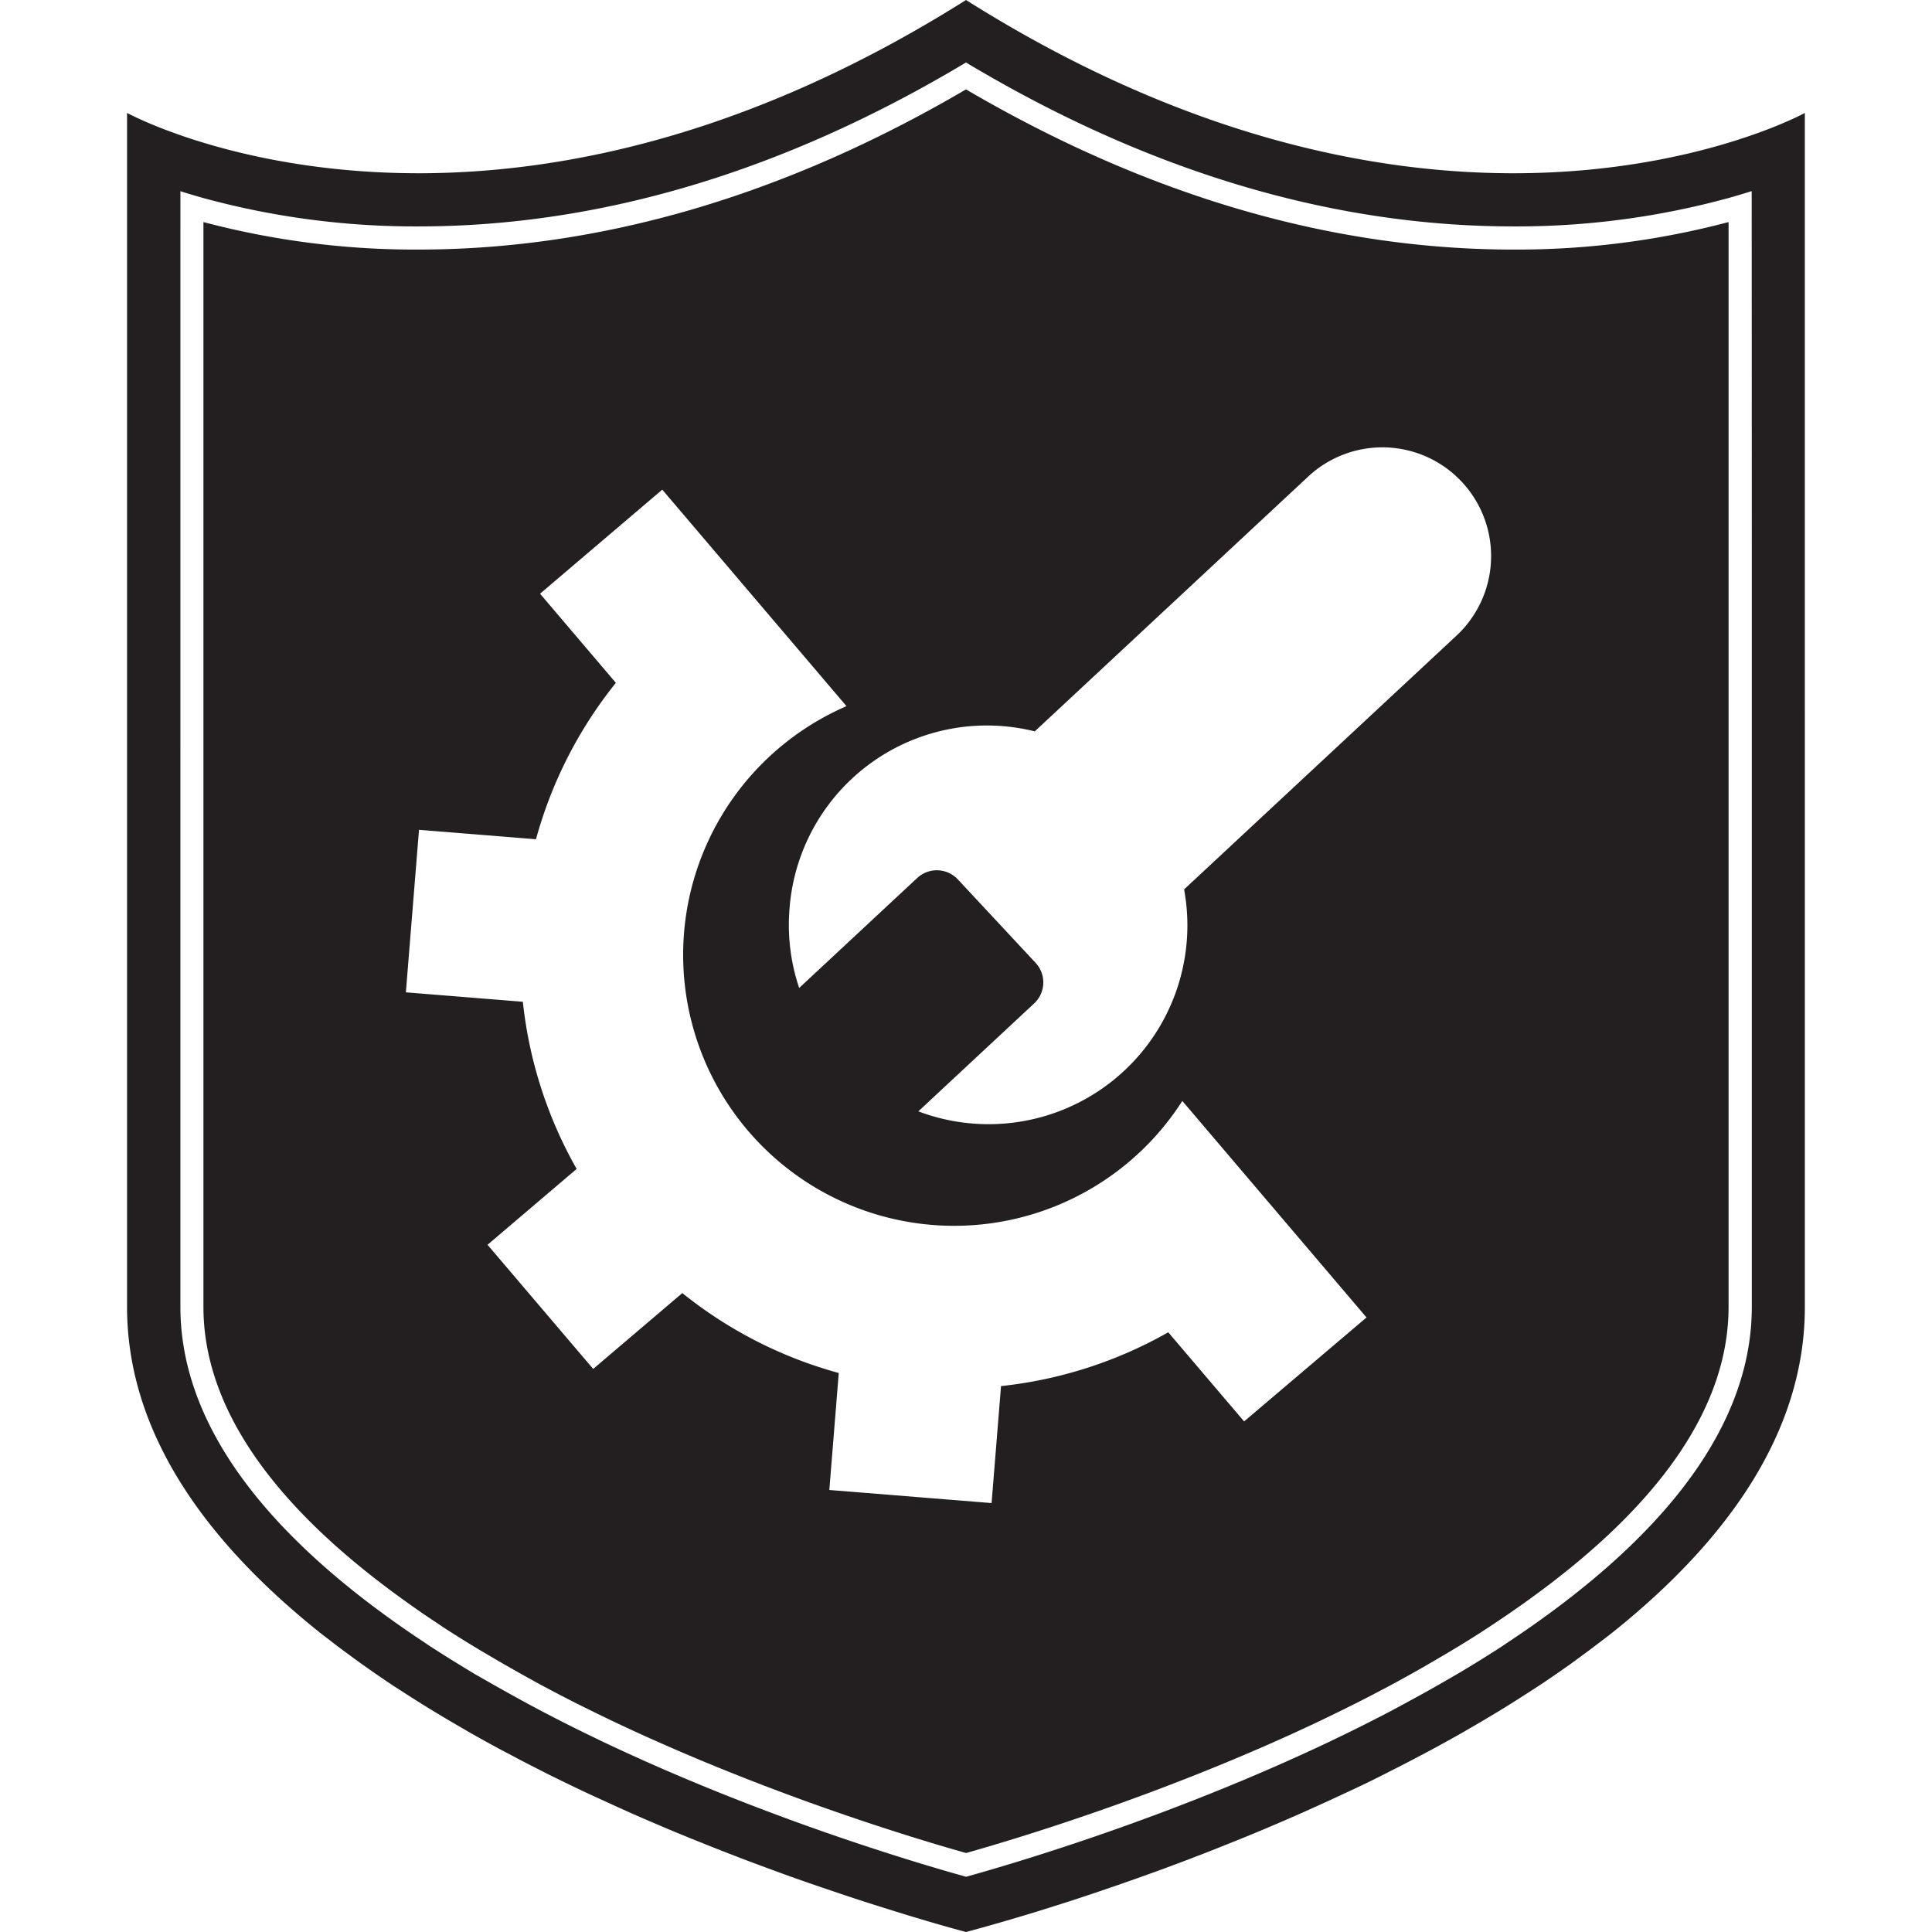
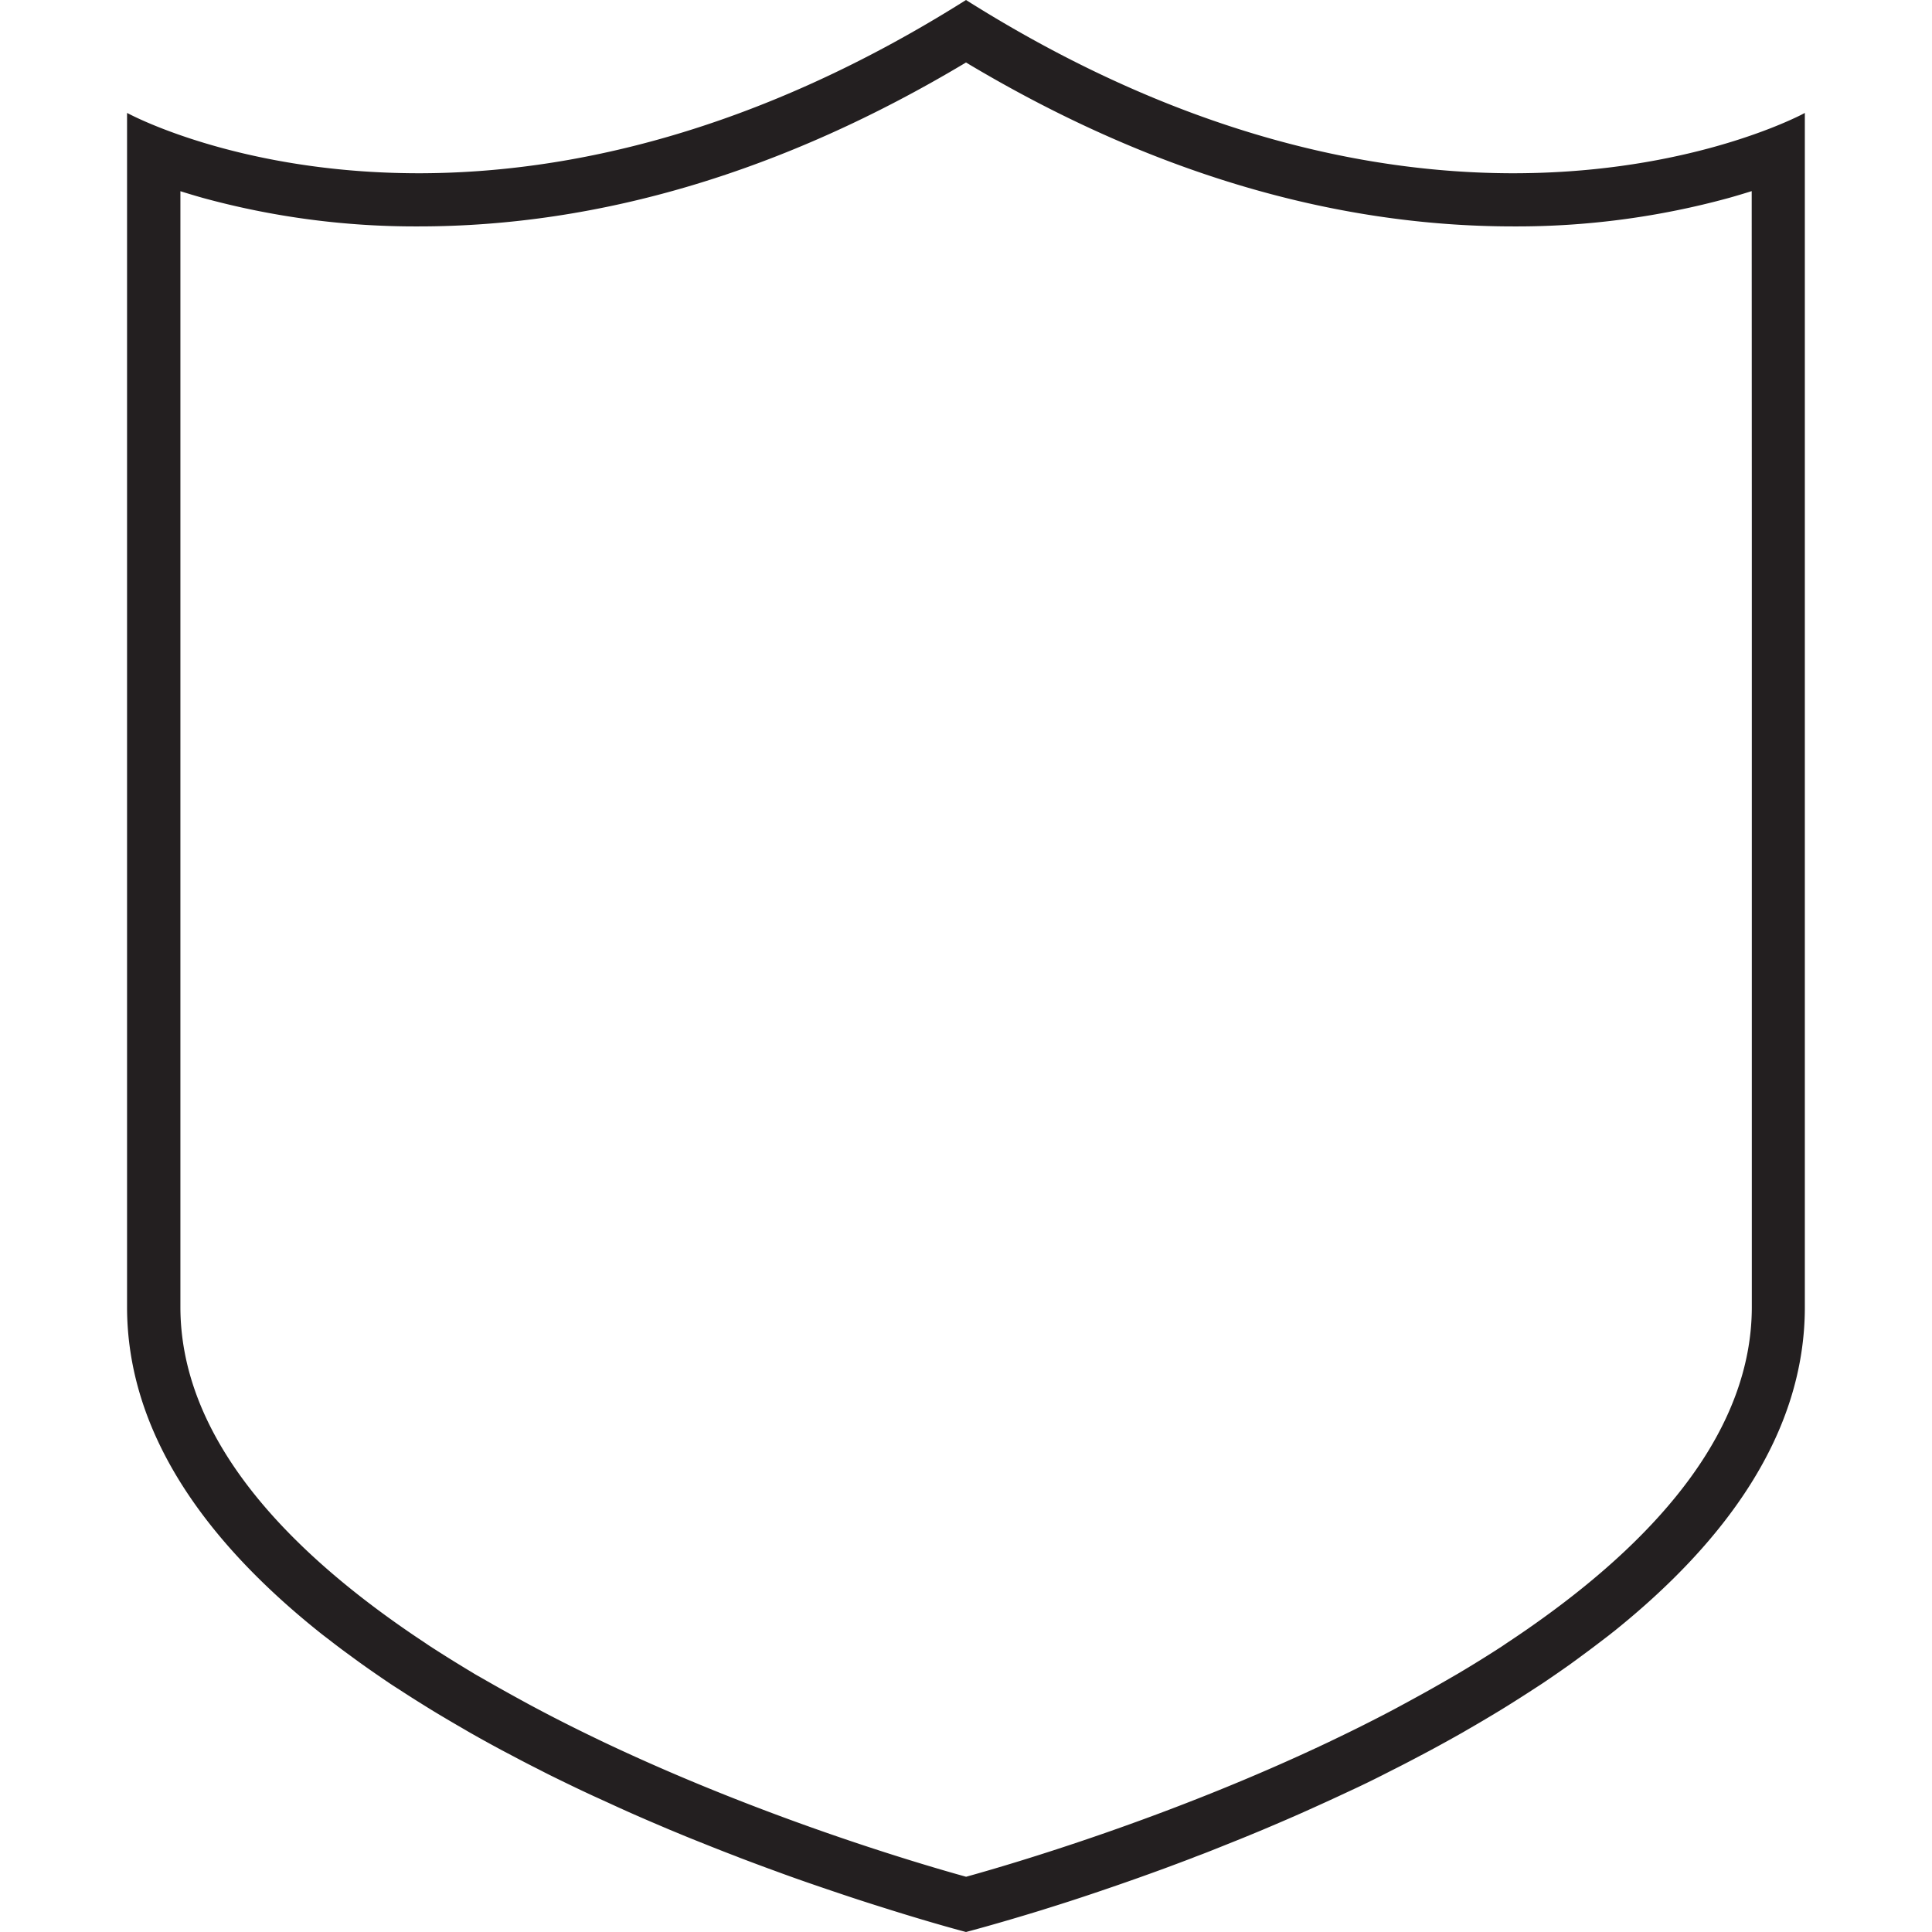
<svg xmlns="http://www.w3.org/2000/svg" id="Layer_10" data-name="Layer 10" viewBox="0 0 512 512">
  <defs>
    <style>.cls-1{fill:none;}.cls-2{fill:#231f20;}</style>
  </defs>
  <path class="cls-1" d="M401.05,60c-48.14,0-96.9-14.62-145-43.46C207.85,45.4,159.09,60,110.94,60a213.14,213.14,0,0,1-57.28-7.59q-3.1-.87-5.88-1.76V346.33c0,32.54,24.73,60.35,55.07,82.28q4.59,3.31,9.33,6.45c.6.4,1.18.81,1.78,1.2q5.57,3.63,11.25,7c.91.54,1.81,1.05,2.72,1.58q4.45,2.59,8.9,5l3.18,1.74c3.66,2,7.32,3.87,10.91,5.67,2.61,1.31,5.22,2.58,7.82,3.83.21.09.43.21.64.31,42.9,20.42,84.54,32.6,96.62,35.95,12.08-3.35,53.72-15.53,96.62-35.95.21-.1.43-.22.64-.31,2.6-1.25,5.23-2.52,7.83-3.83,3.58-1.8,7.24-3.7,10.89-5.67,1.07-.57,2.13-1.16,3.21-1.75,2.94-1.62,5.92-3.3,8.88-5,.91-.53,1.81-1,2.72-1.58,3.77-2.26,7.54-4.59,11.26-7,.59-.4,1.18-.81,1.79-1.21q4.73-3.13,9.31-6.45c30.35-21.93,55.07-49.74,55.07-82.28V50.67c-1.85.59-3.83,1.18-5.89,1.76A212.8,212.8,0,0,1,401.05,60Zm57,286.31c0,26.1-17.67,52.12-52.53,77.3q-4.49,3.25-9.1,6.32l-1.77,1.18c-3.65,2.39-7.35,4.67-11,6.87L381,439.56q-4.39,2.56-8.75,5l-3.16,1.73c-3.59,1.92-7.19,3.8-10.73,5.57-2.57,1.28-5.15,2.55-7.73,3.78l-.63.31c-40.58,19.32-80.4,31.29-94,35.12-13.59-3.83-53.4-15.8-94-35.12l-.64-.31c-2.57-1.23-5.15-2.5-7.73-3.78-3.55-1.77-7.14-3.66-10.74-5.58l-3.11-1.72q-4.4-2.4-8.77-5L128.36,438q-5.57-3.3-11.06-6.87L115.56,430c-3.08-2-6.13-4.15-9.12-6.32-34.86-25.18-52.53-51.2-52.53-77.3V58.85a219.16,219.16,0,0,0,56.92,7.29c48.3,0,97.08-14.27,145.17-42.45,48.09,28.18,96.88,42.45,145.05,42.45a219.19,219.19,0,0,0,57-7.29Z" />
  <path class="cls-2" d="M477.25,30.48c-5.73,2.86-33.93,15.65-77.32,15.43C362,45.71,312.35,35.54,256,0h0C199.65,35.54,150,45.71,112.08,45.91c-43.4.22-71.6-12.57-77.32-15.43l-1.09-.55v316.4c0,33.7,21.28,62.39,50.63,85.95h0l.26.21c.9.73,1.84,1.43,2.78,2.15,1.74,1.36,3.53,2.71,5.32,4,1.06.79,2.13,1.56,3.2,2.34q3.51,2.49,7.09,4.91c1,.68,2.06,1.35,3.08,2,2.08,1.36,4.17,2.69,6.29,4,1.11.7,2.24,1.39,3.38,2.08,2.17,1.3,4.37,2.6,6.57,3.87.91.52,1.8,1.06,2.71,1.57,2.67,1.52,5.37,3,8.07,4.45l3.36,1.77q3.21,1.71,6.45,3.33c.9.47,1.82.94,2.74,1.4q4.31,2.13,8.62,4.18l3,1.4c2.21,1,4.39,2,6.57,3l2.73,1.23c2.87,1.28,5.75,2.52,8.58,3.72l2.35,1c2.28.94,4.52,1.88,6.75,2.77l2.5,1c2.82,1.13,5.61,2.23,8.35,3.27l1,.4c2.49.95,4.93,1.86,7.34,2.75l2,.73c5.4,2,10.52,3.75,15.28,5.36l1.31.44c2.27.77,4.48,1.5,6.58,2.18a1.06,1.06,0,0,1,.19.06c2.3.74,4.45,1.42,6.5,2.06l.53.17C248.29,510,256,512,256,512h0s7.71-2,20.18-5.84l.53-.17c2.05-.64,4.21-1.32,6.5-2.06l.19-.06c2.1-.68,4.31-1.41,6.59-2.18l1.3-.44c4.76-1.61,9.88-3.39,15.28-5.36l2-.73c2.4-.89,4.84-1.8,7.33-2.75l1-.4c2.73-1,5.52-2.14,8.34-3.27l2.5-1c2.22-.89,4.48-1.83,6.75-2.77l2.35-1q4.26-1.8,8.58-3.72l2.73-1.23q3.27-1.47,6.57-3c1-.47,2-.93,3-1.4q4.34-2,8.63-4.18l2.75-1.4c2.16-1.08,4.3-2.19,6.45-3.33l3.35-1.77q4.05-2.18,8.07-4.45c.92-.51,1.8-1.05,2.72-1.57,2.2-1.27,4.39-2.57,6.55-3.87,1.15-.69,2.28-1.38,3.4-2.08,2.11-1.32,4.2-2.65,6.28-4,1-.66,2.07-1.33,3.07-2q3.6-2.43,7.1-4.91c1.07-.78,2.14-1.55,3.19-2.34,1.81-1.32,3.59-2.67,5.33-4,.94-.72,1.88-1.42,2.77-2.15l.28-.21s0,0,0,0c29.36-23.56,50.64-52.25,50.64-85.95V29.93Zm-13,112.45v203.4c0,32.54-24.72,60.35-55.07,82.28q-4.57,3.31-9.31,6.45c-.61.4-1.2.81-1.79,1.21-3.72,2.42-7.49,4.75-11.26,7-.91.54-1.81,1.05-2.72,1.58-3,1.73-5.94,3.41-8.88,5-1.08.59-2.14,1.18-3.21,1.75-3.65,2-7.31,3.87-10.89,5.67-2.6,1.31-5.23,2.58-7.83,3.83-.21.09-.43.21-.64.31-42.9,20.42-84.54,32.6-96.62,35.95-12.08-3.35-53.72-15.53-96.62-35.95-.21-.1-.43-.22-.64-.31-2.6-1.25-5.21-2.52-7.82-3.83-3.59-1.8-7.25-3.7-10.91-5.67l-3.18-1.74q-4.44-2.44-8.9-5c-.91-.53-1.81-1-2.72-1.58q-5.67-3.39-11.25-7c-.6-.39-1.18-.8-1.78-1.2q-4.74-3.13-9.33-6.45c-30.34-21.93-55.07-49.74-55.07-82.28V50.67q2.78.88,5.88,1.76A213.14,213.14,0,0,0,110.94,60C159.09,60,207.85,45.4,256,16.56,304.15,45.4,352.91,60,401.05,60a212.8,212.8,0,0,0,57.28-7.59c2.06-.58,4-1.17,5.89-1.76Z" />
-   <path class="cls-2" d="M256,23.69c-48.09,28.18-96.87,42.45-145.17,42.45a219.16,219.16,0,0,1-56.92-7.29V346.33c0,26.1,17.67,52.12,52.53,77.3,3,2.17,6,4.28,9.12,6.32l1.74,1.18q5.49,3.57,11.06,6.87l2.67,1.56q4.38,2.56,8.77,5l3.11,1.72c3.6,1.92,7.19,3.81,10.74,5.58,2.58,1.28,5.16,2.55,7.73,3.78l.64.31c40.58,19.32,80.39,31.29,94,35.12,13.58-3.83,53.4-15.8,94-35.12l.63-.31c2.58-1.23,5.16-2.5,7.73-3.78,3.54-1.77,7.14-3.65,10.73-5.57l3.16-1.73q4.36-2.4,8.75-5l2.67-1.56c3.69-2.2,7.39-4.48,11-6.87l1.77-1.18q4.6-3.06,9.1-6.32c34.86-25.18,52.53-51.2,52.53-77.3V58.85a219.19,219.19,0,0,1-57,7.29C352.88,66.14,304.09,51.87,256,23.69Zm73.7,353-20.1-23.62a114.23,114.23,0,0,1-44.32,14.26l-2.5,31-43-3.47,2.5-31a114.16,114.16,0,0,1-41.46-21.18l-23.62,20.1-28-32.9,23.62-20.1a114.19,114.19,0,0,1-14.26-44.3l-31-2.5,3.48-43.07,31,2.5a114.4,114.4,0,0,1,21.17-41.45l-20.09-23.62,32.39-27.58,48.82,57.38a71.81,71.81,0,1,0,89,104.62l48.81,57.38ZM386,168.44,313.8,235.7a52.68,52.68,0,0,1-70.43,58.82l30.69-28.6a7.61,7.61,0,0,0,.4-10.74l-20.62-22.13a7.63,7.63,0,0,0-10.76-.38l-31.29,29.15a52.34,52.34,0,0,1-2.56-21,52.46,52.46,0,0,1,65-47l72.45-67.52A28.8,28.8,0,1,1,386,168.44Z" />
</svg>